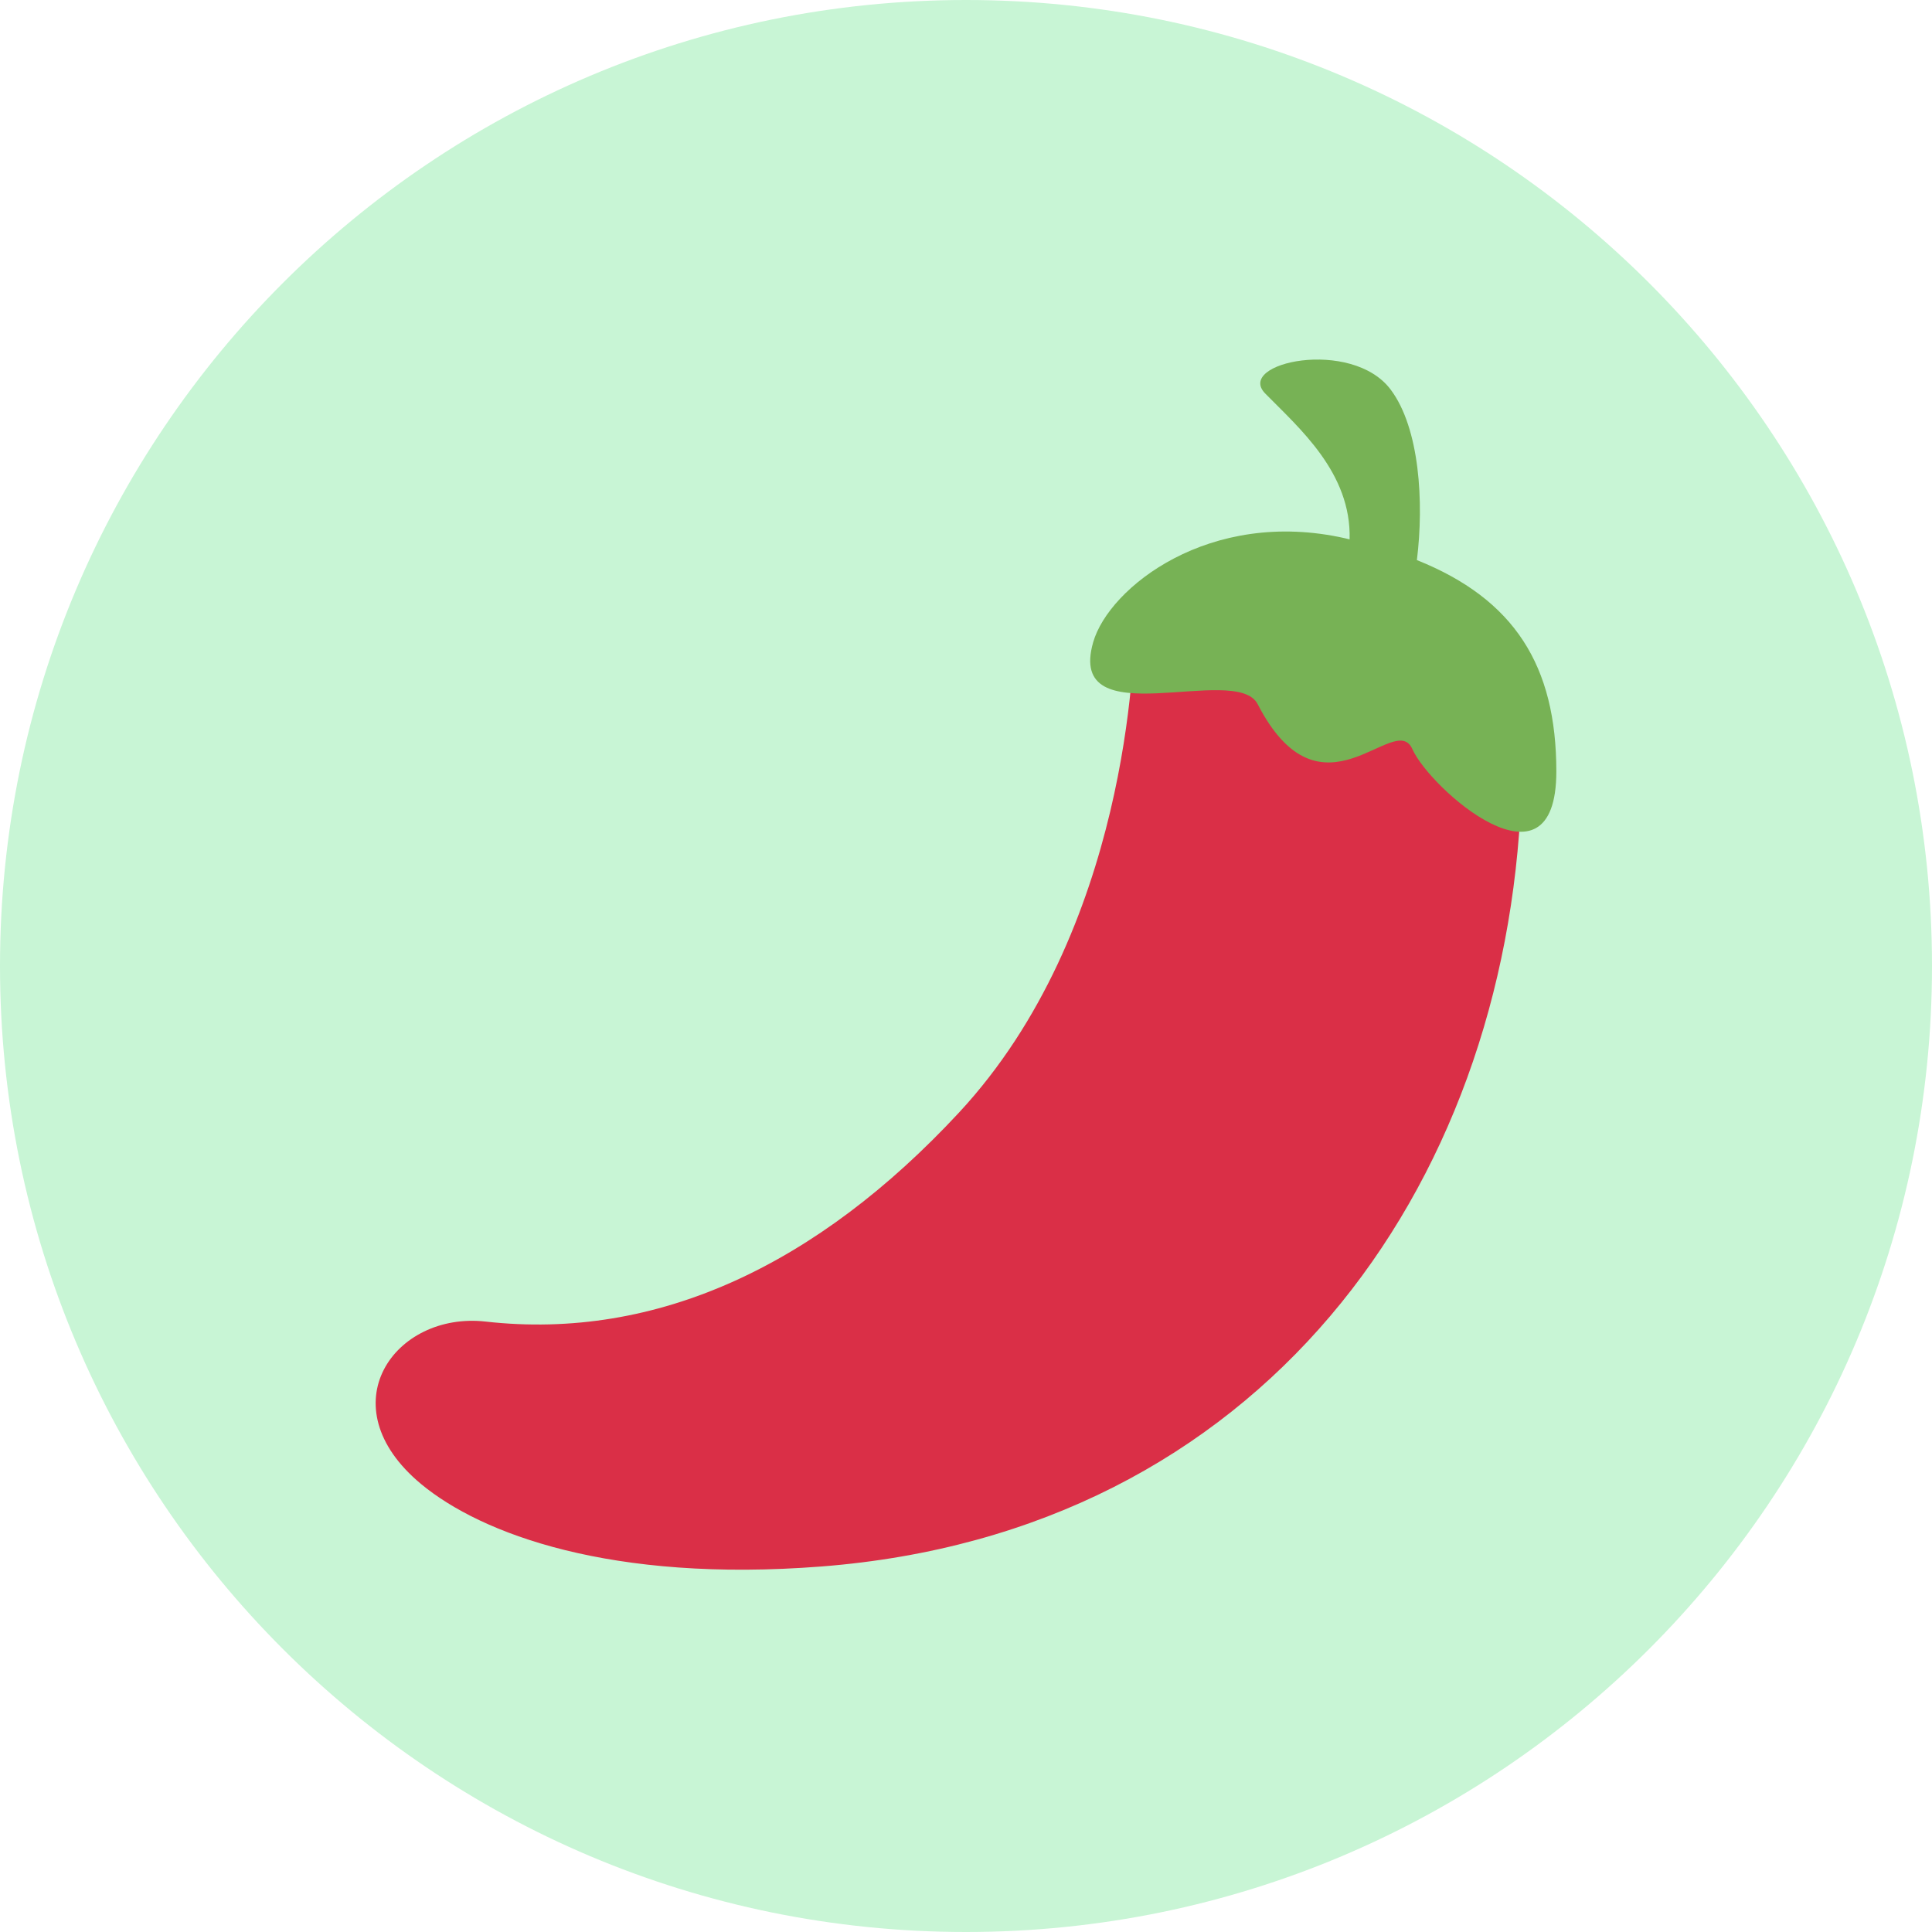
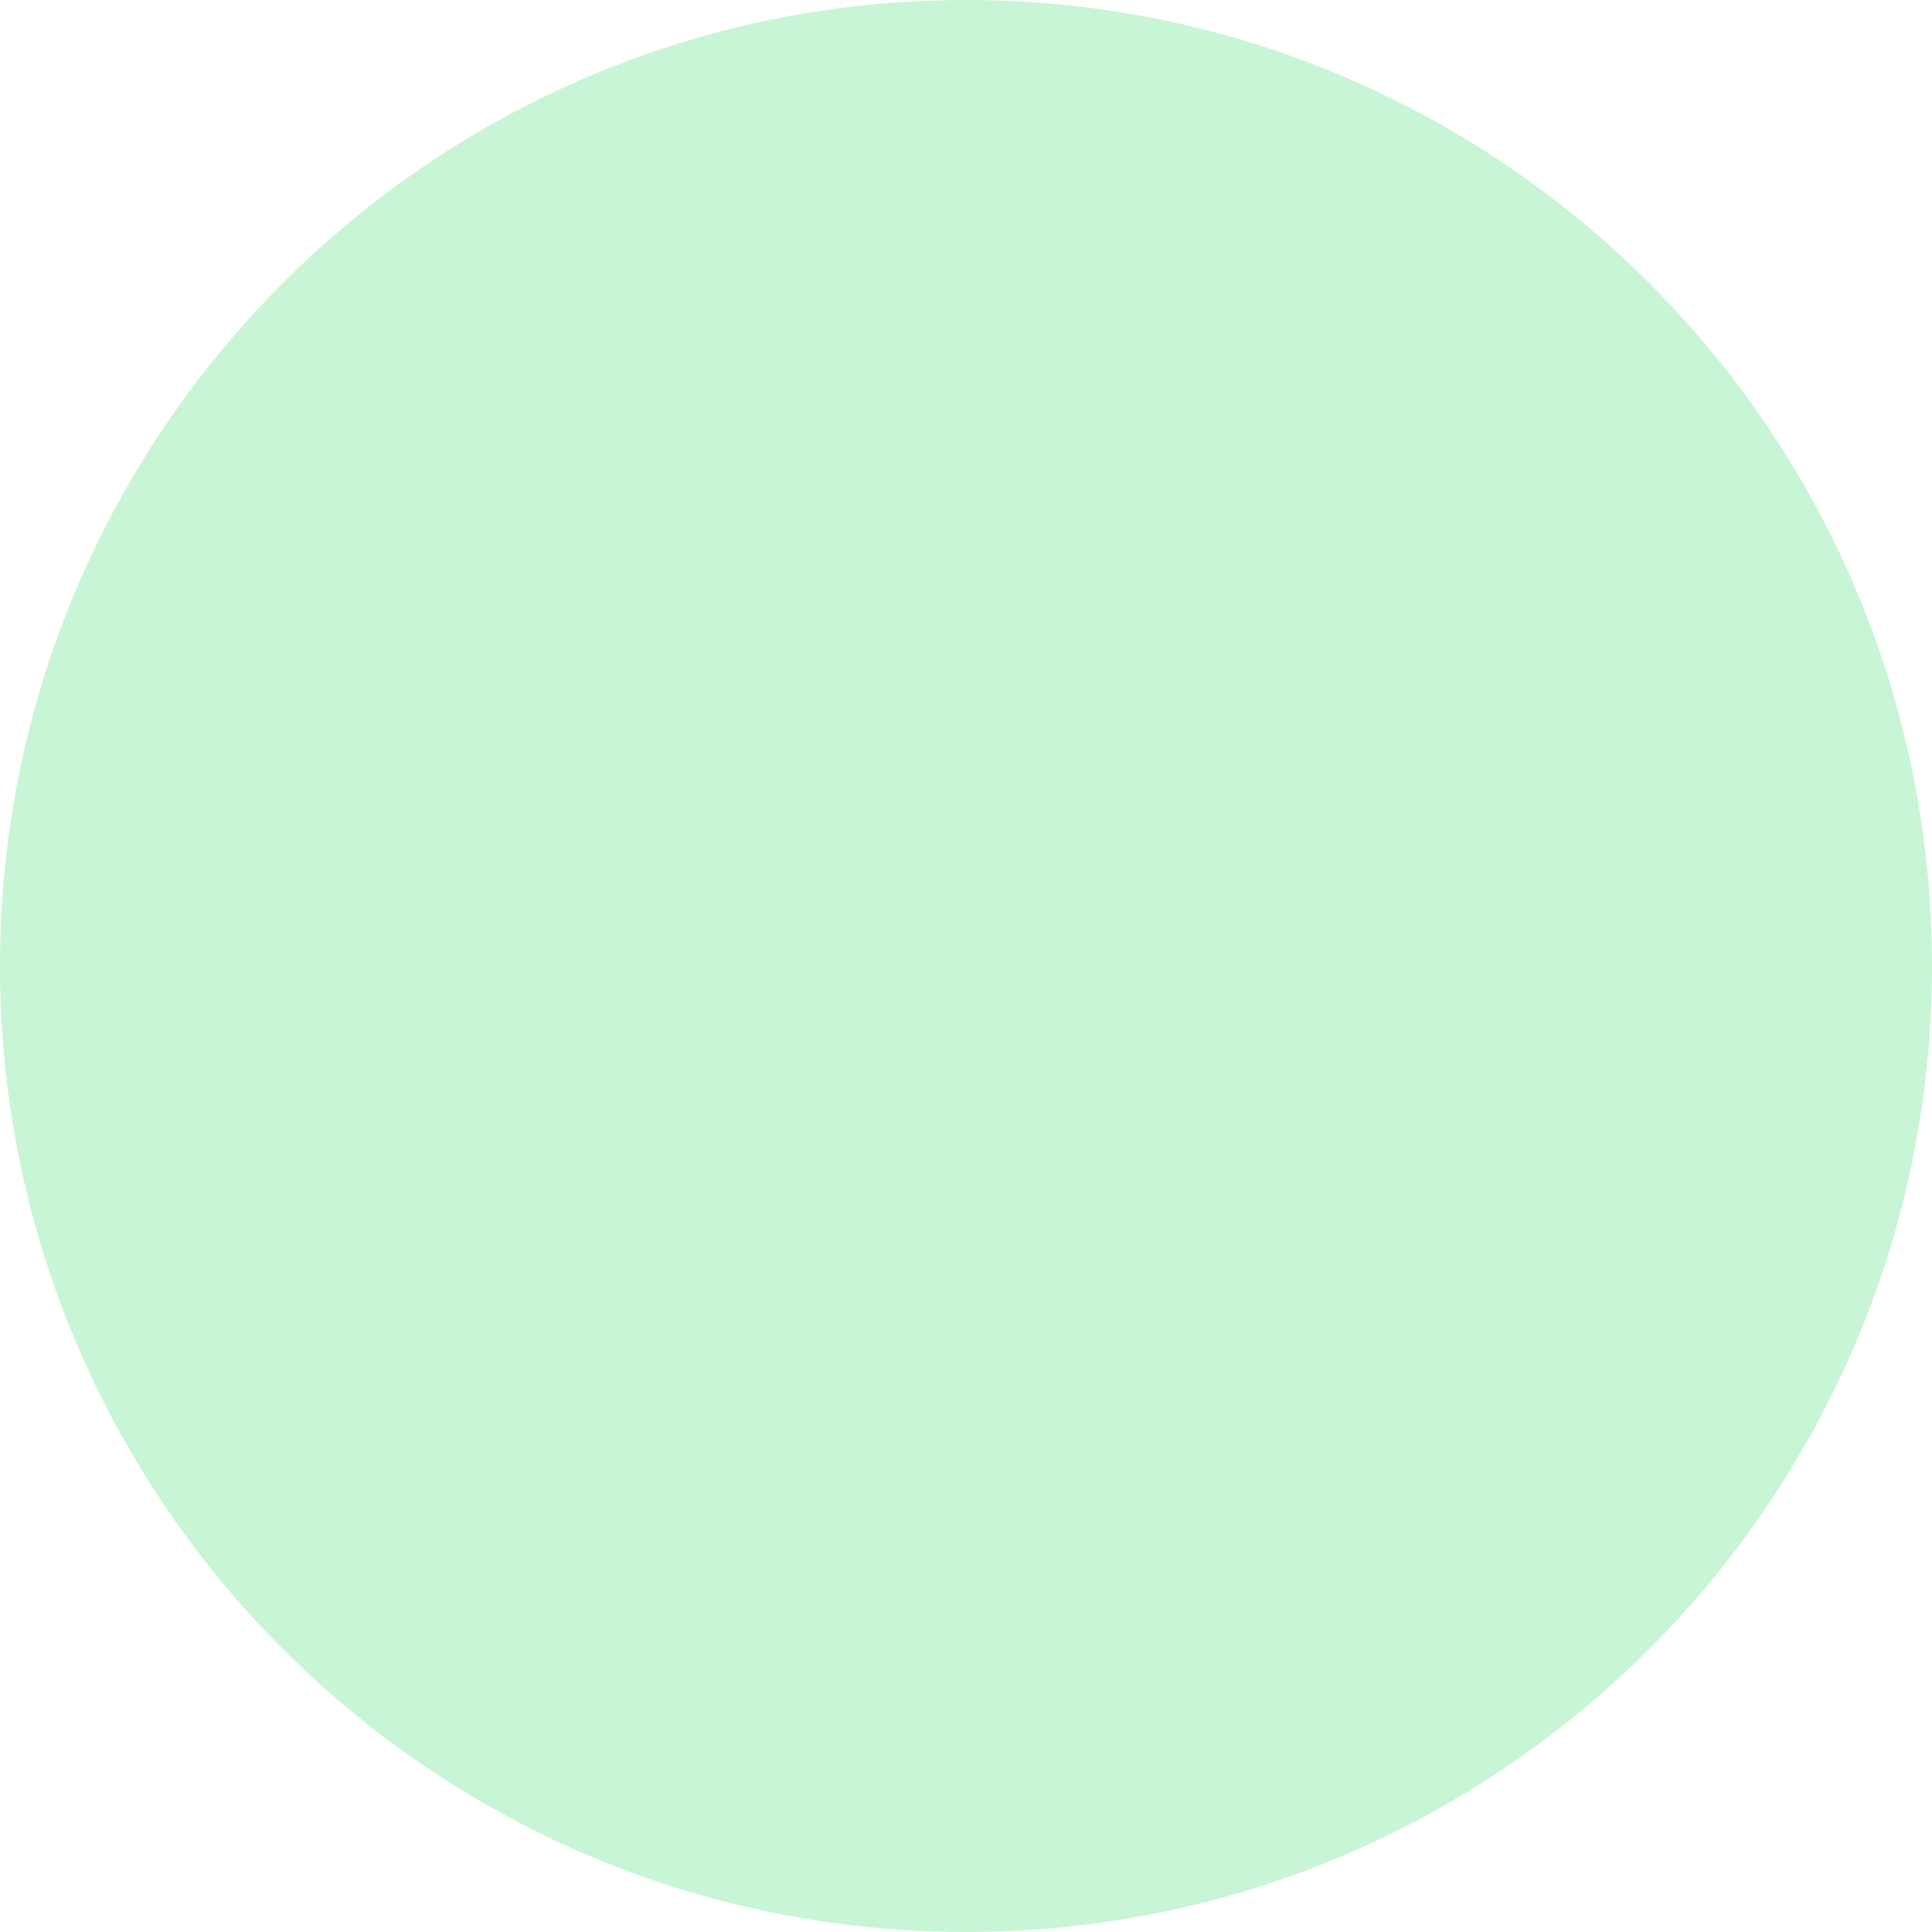
<svg xmlns="http://www.w3.org/2000/svg" width="360" height="360" viewBox="0 0 360 360" fill="none">
  <path d="M0 180C0 80.589 80.589 0 180 0C279.411 0 360 80.589 360 180C360 279.411 279.411 360 180 360C80.589 360 0 279.411 0 180Z" fill="#C8F5D5" />
-   <path d="M90.482 246.255C122.501 249.863 152.411 235.615 178.687 207.322C210.195 173.391 211.426 122.2 211.426 115.653C211.426 109.105 285.482 95.642 283.452 148.392C280.637 221.701 234.802 285.542 153.04 291.893C113.871 294.938 89.663 285.817 78.48 276.539C60.866 261.93 73.562 244.35 90.482 246.255Z" fill="#DA2F47" />
-   <path d="M264.018 104.364C265.354 93.599 264.536 79.784 259.127 72.588C251.853 62.903 230.114 67.579 235.758 73.327C242.044 79.738 251.833 88.086 251.479 100.507C251.191 100.442 250.923 100.363 250.628 100.298C225.38 94.608 206.62 109.498 203.7 119.666C198.58 137.489 230.317 123.385 234.344 131.203C246.261 154.317 259.9 132.218 263.174 139.585C266.448 146.951 290 167.76 290 143.749C290 124.04 282.195 111.645 264.018 104.364Z" fill="#77B255" />
</svg>